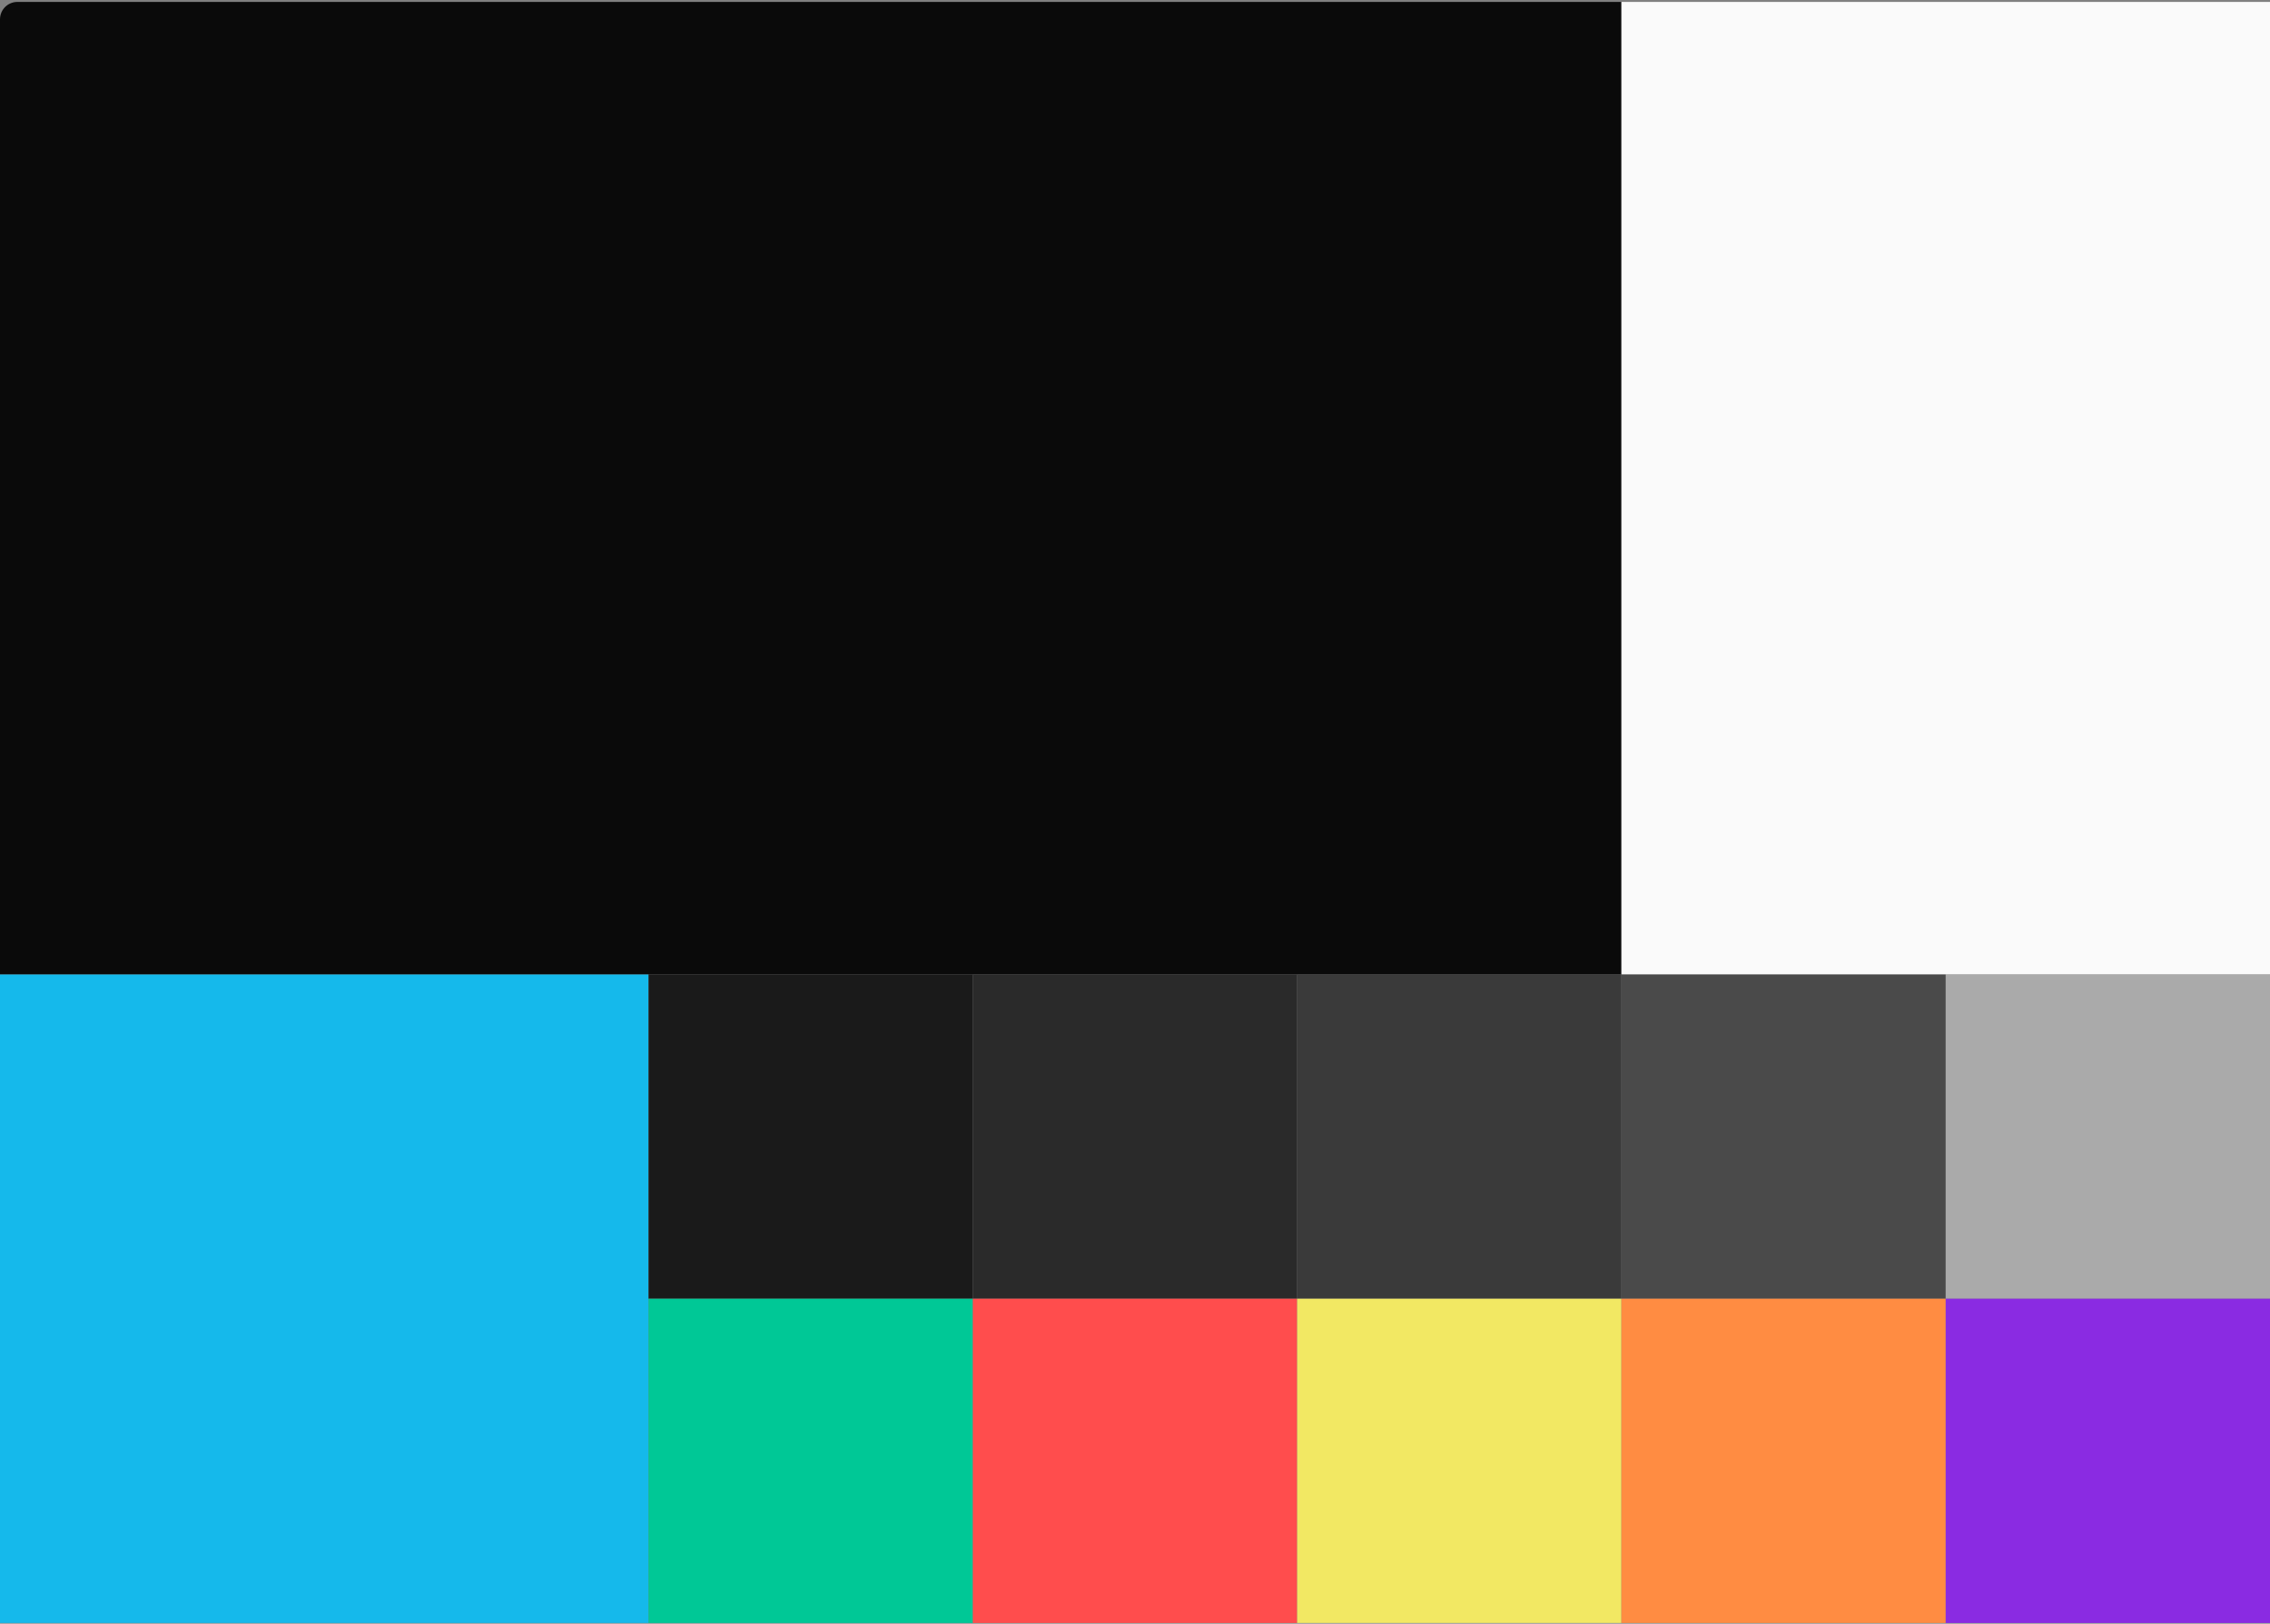
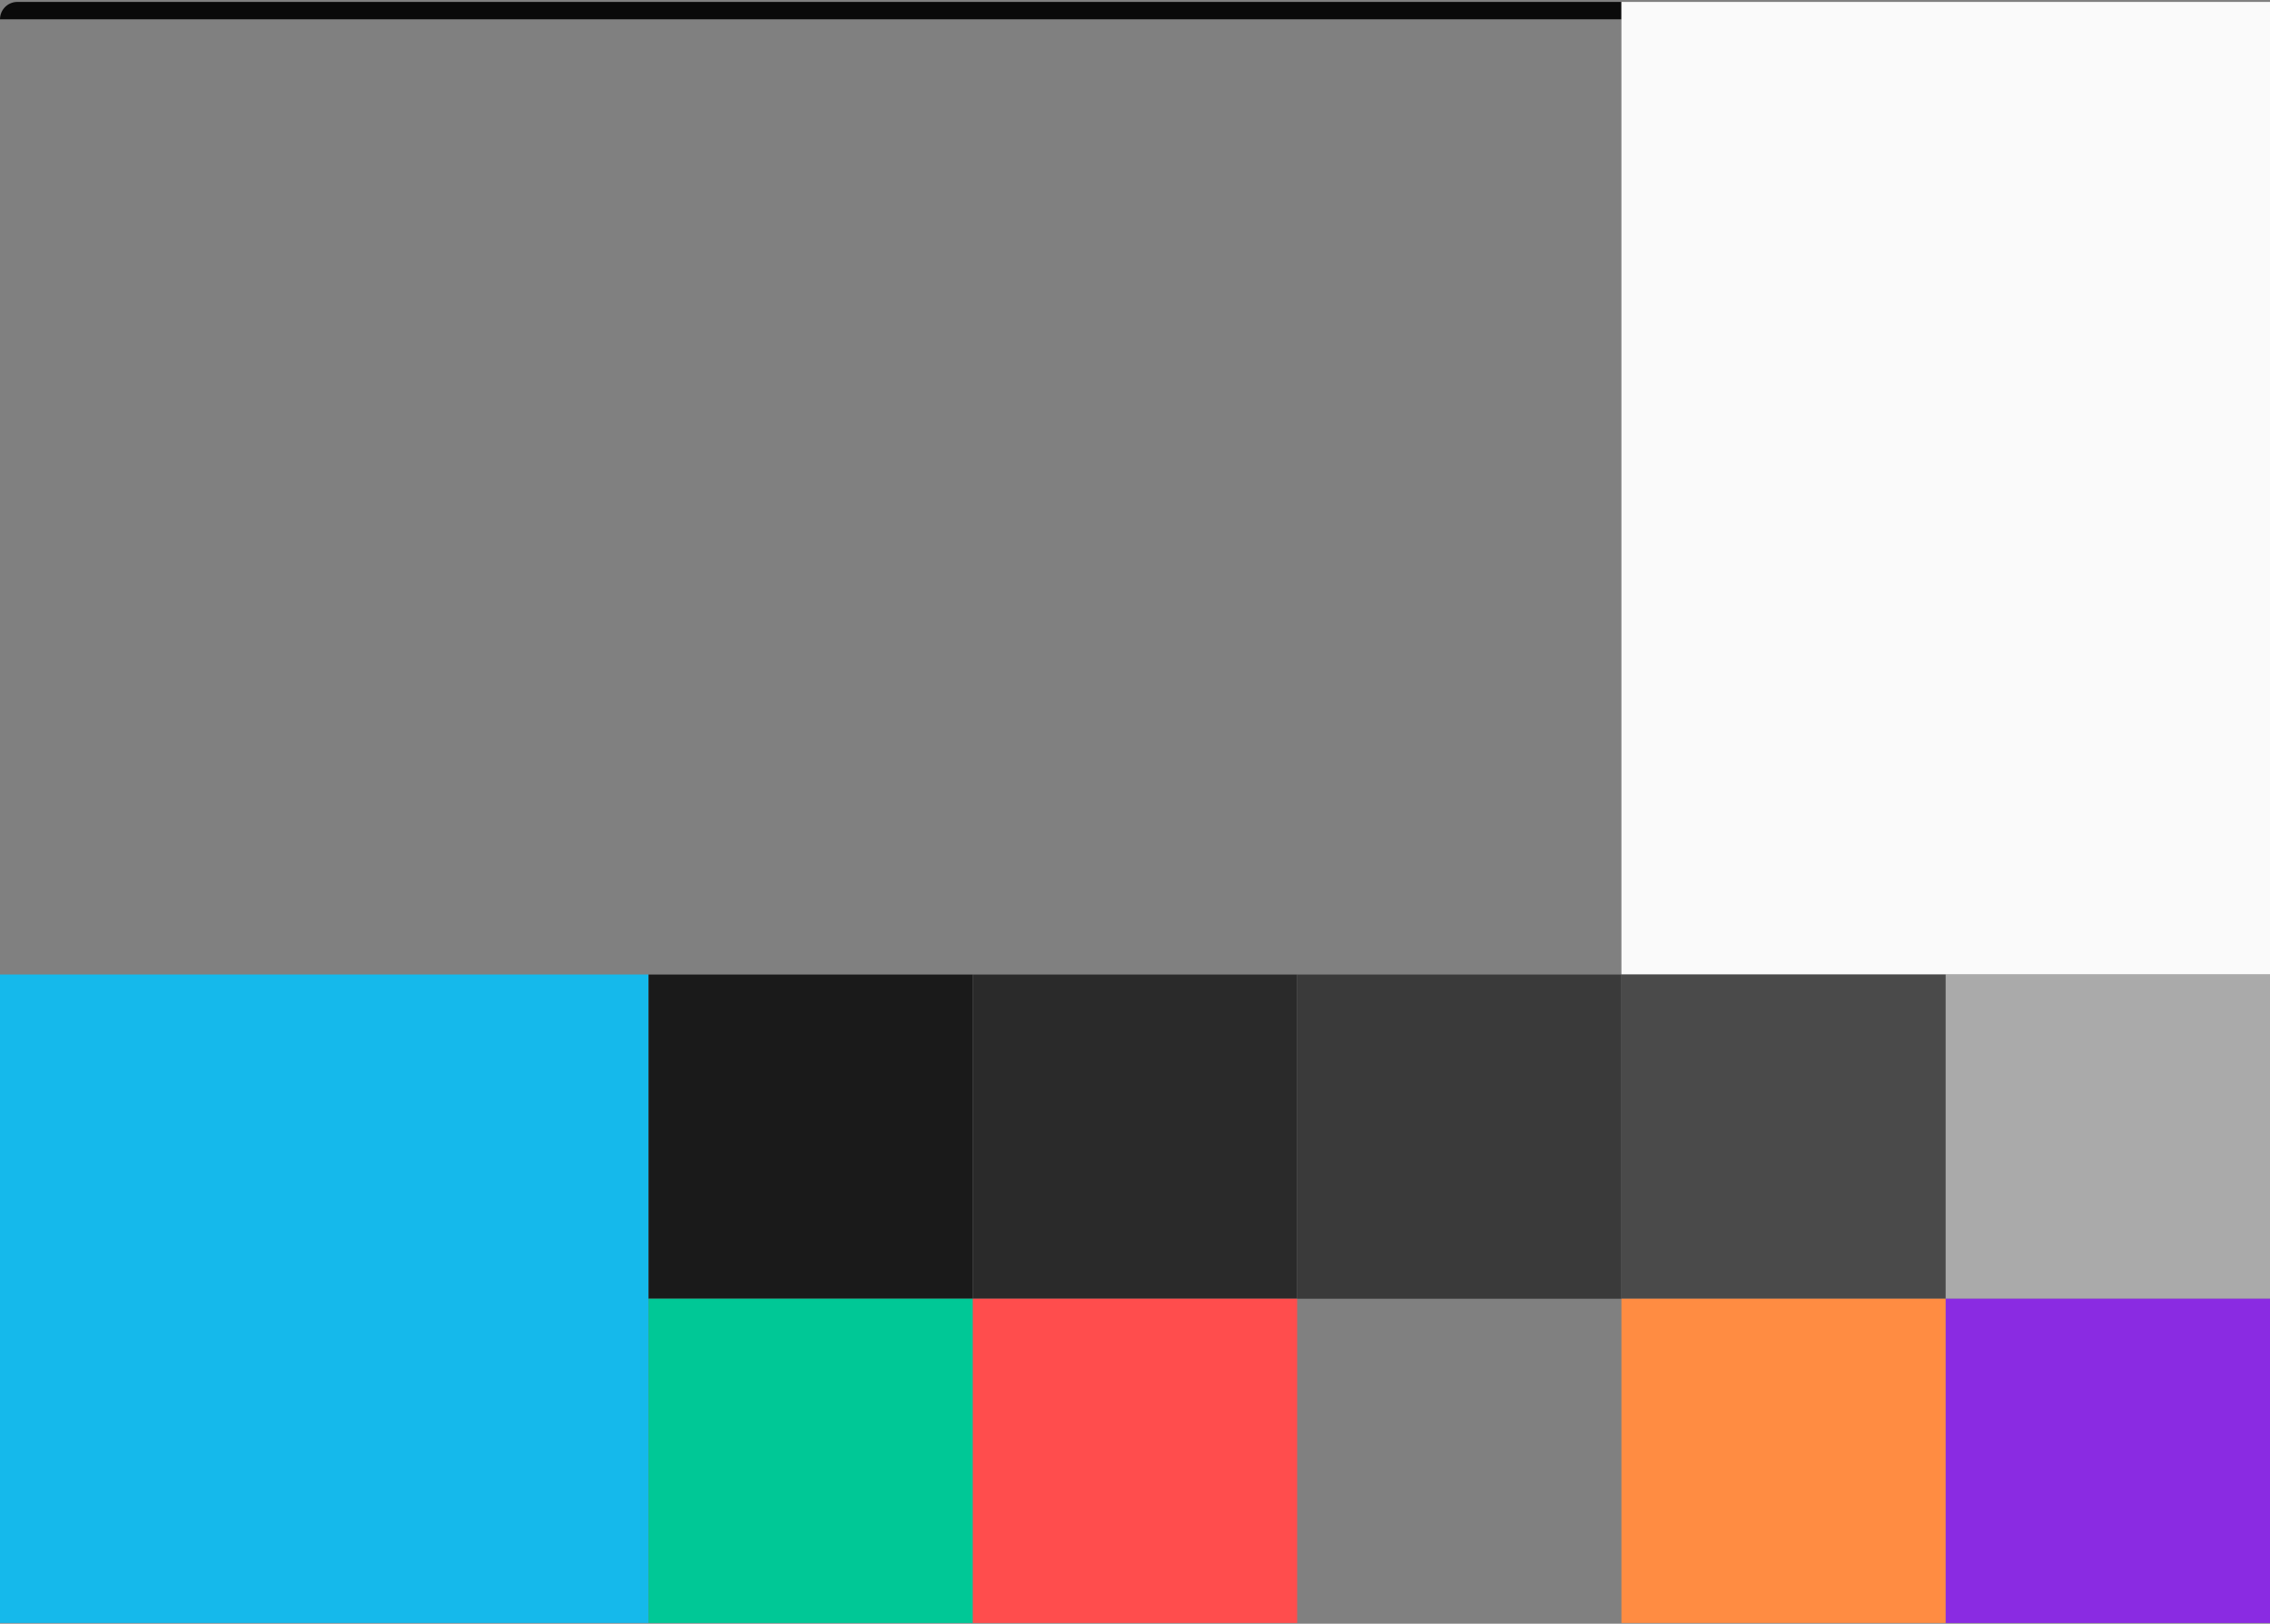
<svg xmlns="http://www.w3.org/2000/svg" width="840" height="601" viewBox="0 0 840 601" fill="none">
  <rect x="0" y="0" width="840" height="601" fill="#808080" stroke="none" />
  <g clip-path="url(#clip0_7066_33207)">
-     <path d="M0 7.143C0 3.593 2.878 0.714 6.429 0.714H600V360.714H0V7.143Z" fill="#0A0A0A" />
+     <path d="M0 7.143C0 3.593 2.878 0.714 6.429 0.714H600V360.714V7.143Z" fill="#0A0A0A" />
    <rect width="240" height="360" transform="translate(600 0.714)" fill="#FAFAFA" />
    <rect width="240" height="240" transform="translate(0 360.714)" fill="#15B9EB" />
    <rect width="120" height="120" transform="translate(240 360.714)" fill="#1A1A1A" />
    <rect width="120" height="120" transform="translate(360 360.714)" fill="#2A2A2A" />
    <rect width="120" height="120" transform="translate(480 360.714)" fill="#3A3A3A" />
    <rect width="120" height="120" transform="translate(600 360.714)" fill="#4A4A4A" />
    <rect width="120" height="120" transform="translate(720 360.714)" fill="#AAAAAA" />
    <rect width="120" height="120" transform="translate(240 480.714)" fill="#00C896" />
    <rect width="120" height="120" transform="translate(360 480.714)" fill="#FF4D4D" />
-     <rect width="120" height="120" transform="translate(480 480.714)" fill="#F2E863" />
    <rect width="120" height="120" transform="translate(600 480.714)" fill="#FF8C42" />
    <rect width="120" height="120" transform="translate(720 480.714)" fill="#8A2BE2" />
  </g>
  <defs>
    <clipPath id="clip0_7066_33207">
      <rect width="840" height="600" fill="white" transform="translate(0 0.714)" />
    </clipPath>
  </defs>
</svg>